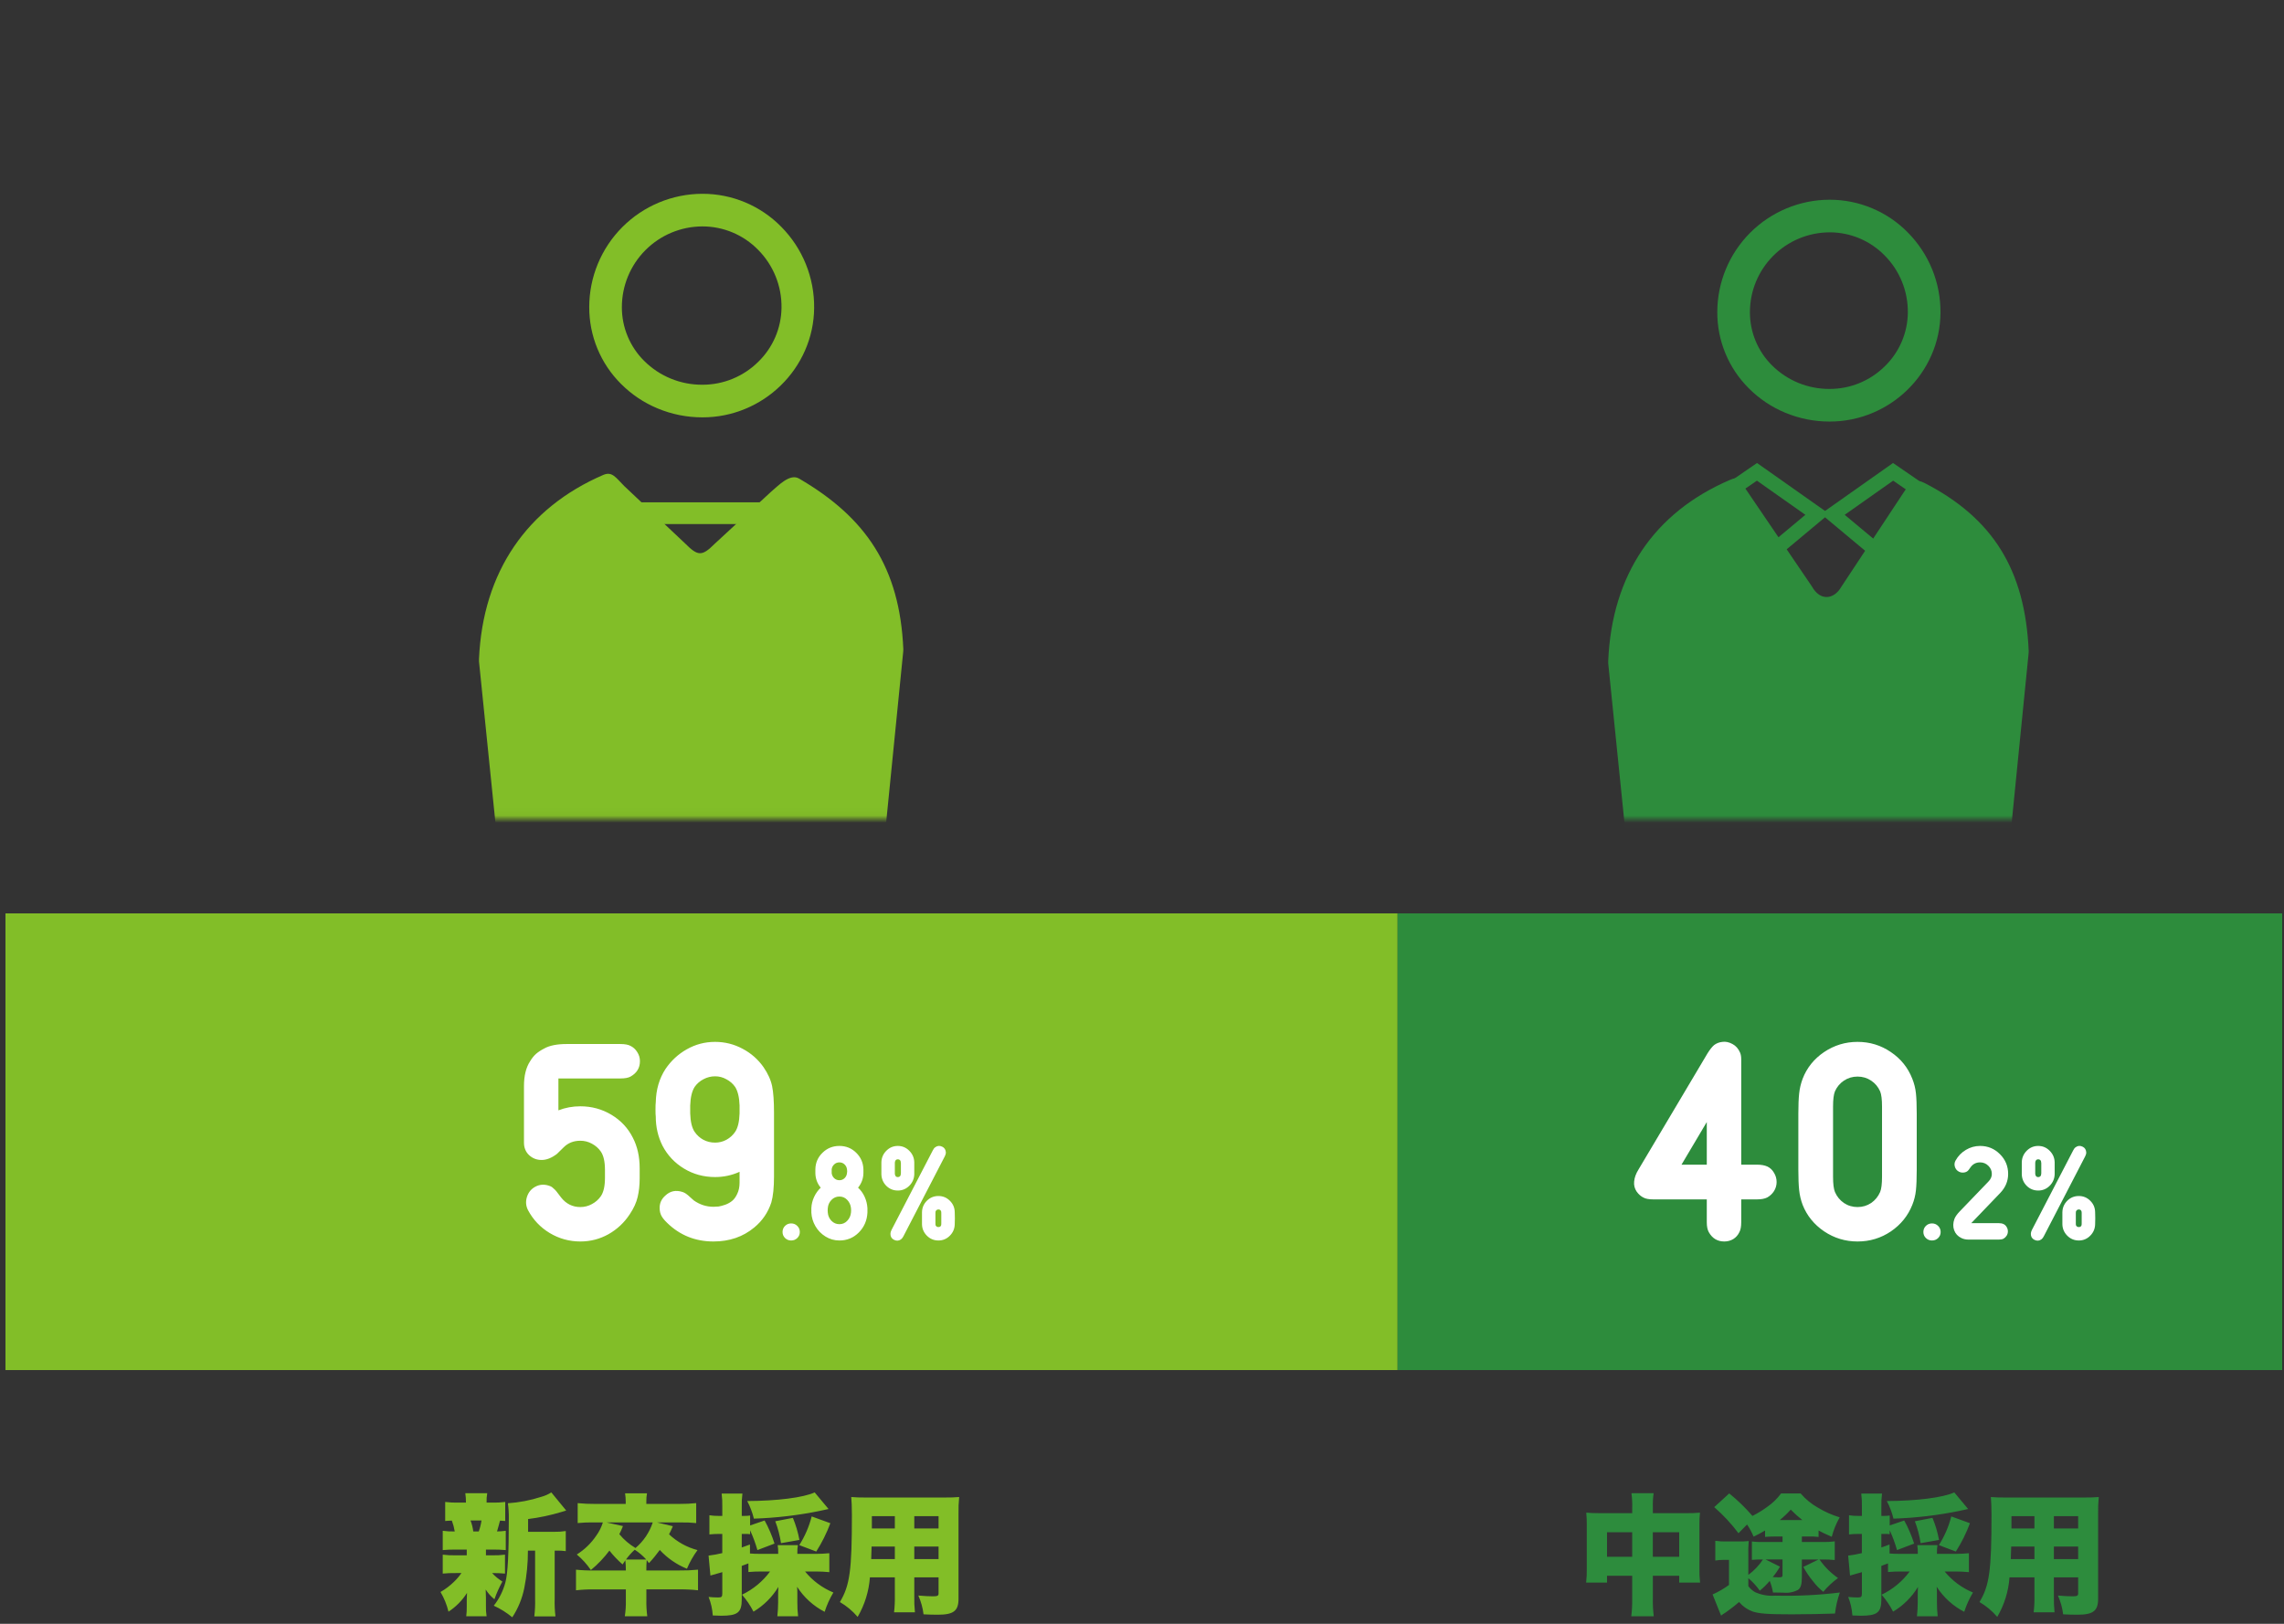
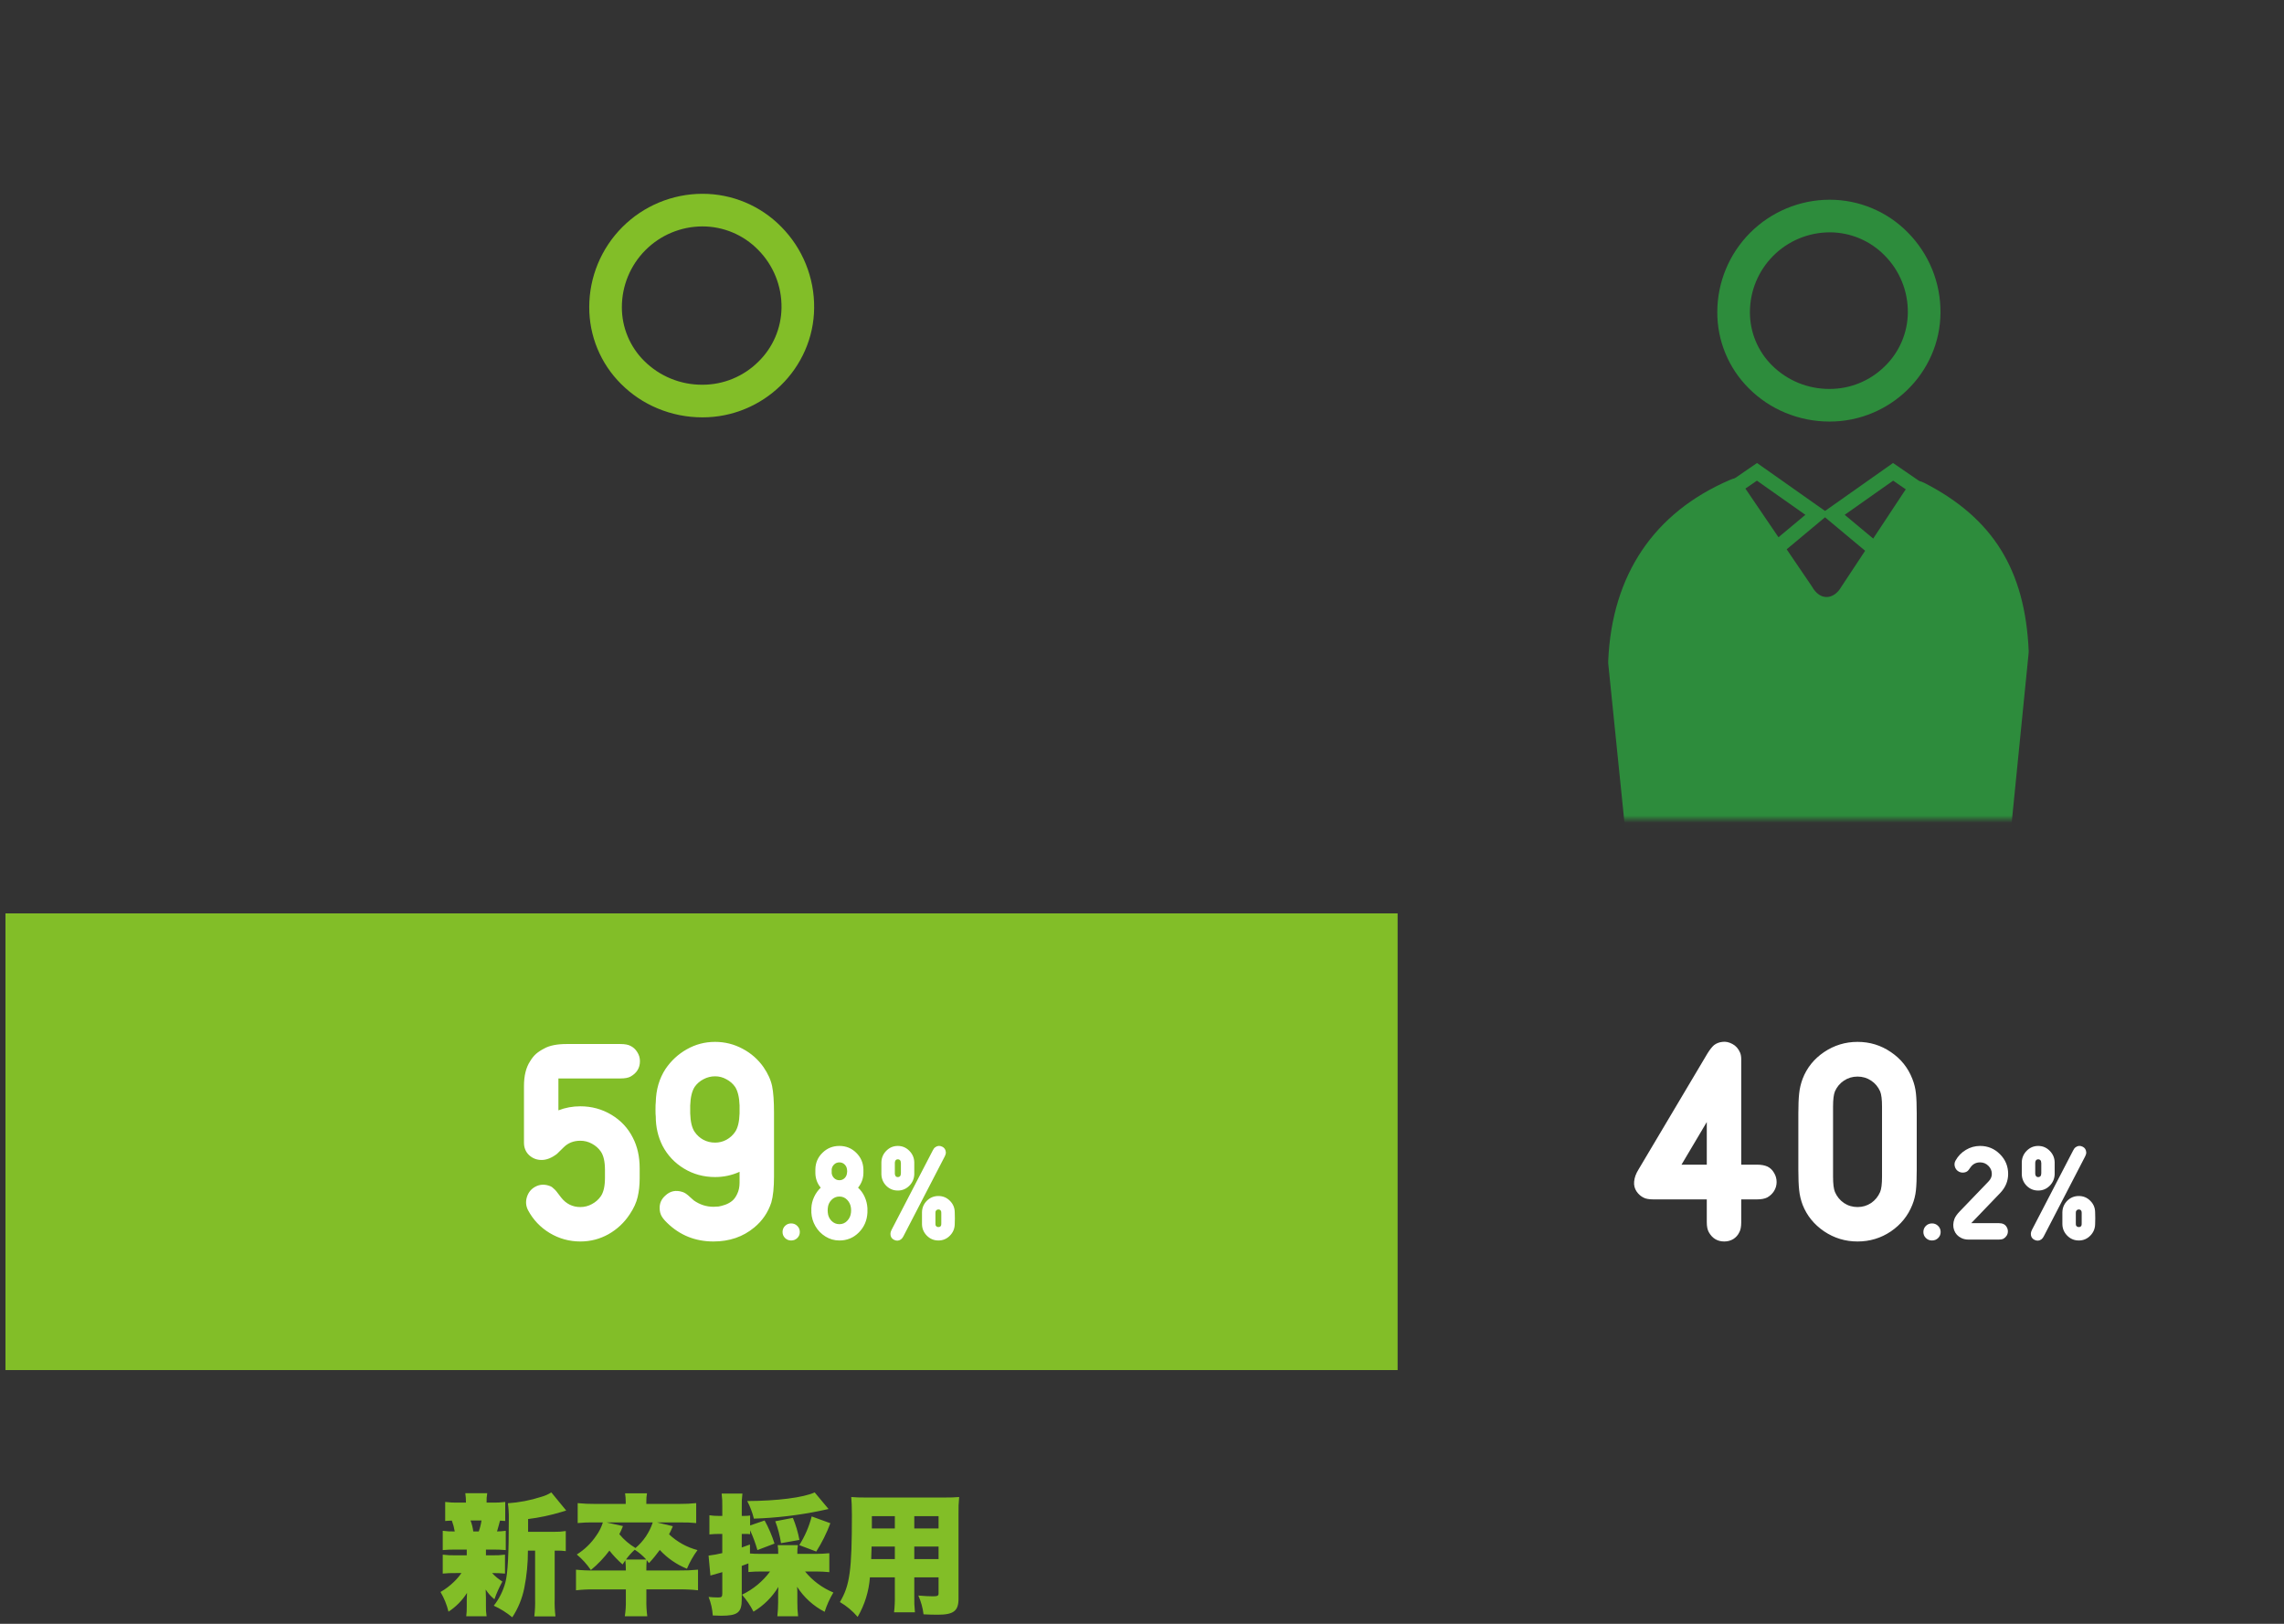
<svg xmlns="http://www.w3.org/2000/svg" width="315" height="224" viewBox="0 0 315 224" fill="none">
  <rect x="0" y="0" width="315" height="224" fill="#333333" stroke="none" />
-   <path d="M225.106 208.739H220.642C219.796 208.739 219.418 208.721 218.77 208.667C218.826 209.236 218.85 209.807 218.842 210.377V216.353C218.857 217.009 218.827 217.664 218.752 218.315H221.632V217.379H225.106V220.547C225.119 221.353 225.077 222.159 224.98 222.959H228.08C227.98 222.16 227.938 221.353 227.954 220.547V217.379H231.59V218.315H234.47C234.392 217.665 234.362 217.009 234.38 216.353V210.395C234.371 209.819 234.395 209.242 234.452 208.667C233.824 208.727 233.193 208.751 232.562 208.739H227.954V207.893C227.935 207.256 227.971 206.617 228.062 205.985H225.002C225.094 206.659 225.13 207.34 225.11 208.019L225.106 208.739ZM225.106 211.367V214.751H221.632V211.367H225.106ZM227.95 214.751V211.367H231.586V214.751H227.95ZM241.122 214.603C241.099 213.931 241.117 213.258 241.176 212.587C240.722 212.631 240.265 212.65 239.808 212.641H238.062C237.563 212.653 237.063 212.623 236.568 212.551V215.273C236.943 215.21 237.323 215.18 237.702 215.183H238.458V218.639C237.751 219.155 236.993 219.595 236.194 219.953L237.364 222.869C237.449 222.796 237.539 222.729 237.634 222.669C237.958 222.469 237.994 222.435 238.3 222.219C239 221.697 239.236 221.519 239.848 220.995C240.337 221.581 240.97 222.028 241.684 222.293C242.584 222.599 243.79 222.693 247.12 222.693C248.866 222.693 251.728 222.639 253.078 222.585C253.192 221.597 253.415 220.624 253.744 219.685C250.795 220.045 247.823 220.189 244.852 220.117C243.89 220.195 242.924 220.028 242.044 219.631C241.683 219.423 241.369 219.141 241.122 218.803V217.703C241.721 218.21 242.253 218.791 242.706 219.431C243.202 219.023 243.66 218.571 244.074 218.081C244.28 218.598 244.431 219.134 244.524 219.681C245.752 219.703 245.822 219.703 245.95 219.703C246.645 219.78 247.347 219.648 247.966 219.323C248.366 219.053 248.506 218.531 248.506 217.523V215.129H250.806L248.704 216.155C249.1 216.877 249.564 217.558 250.09 218.189C250.49 218.708 250.95 219.178 251.458 219.589C252.056 218.874 252.739 218.235 253.492 217.685C252.494 216.993 251.628 216.128 250.936 215.129H251.386C251.939 215.123 252.492 215.148 253.042 215.203V212.627C252.494 212.7 251.94 212.73 251.386 212.717H248.506V211.961H249.388C249.863 211.943 250.338 211.961 250.81 212.015V211.133C251.332 211.421 251.692 211.583 252.628 211.997C252.874 211.059 253.242 210.158 253.722 209.315C252.662 208.994 251.646 208.541 250.698 207.965C249.805 207.46 249.007 206.802 248.34 206.021H245.64C245.106 206.74 244.458 207.366 243.722 207.875C243.081 208.347 242.401 208.762 241.688 209.117C240.719 207.988 239.648 206.95 238.488 206.017L236.418 207.907C237.659 208.985 238.781 210.192 239.766 211.507L240.946 210.303C241.305 210.828 241.607 211.389 241.846 211.977C242.389 211.724 242.918 211.441 243.43 211.131V212.013C243.916 211.977 244.114 211.959 244.798 211.959H245.842V212.715H243.052C242.571 212.729 242.09 212.705 241.612 212.643V215.183C242.061 215.142 242.512 215.124 242.962 215.129H243.142C242.598 215.95 241.914 216.669 241.122 217.253V214.603ZM243.498 215.125H245.838V217.303C245.838 217.537 245.73 217.591 245.298 217.591C245.082 217.591 244.848 217.573 244.488 217.555C244.864 217.108 245.196 216.626 245.478 216.115L243.498 215.125ZM245.46 209.689C246.001 209.25 246.507 208.768 246.972 208.249C247.473 208.765 248.007 209.246 248.572 209.689H245.46ZM263.374 216.785C262.366 218.153 261.037 219.252 259.504 219.985C260.127 220.697 260.659 221.483 261.088 222.325C262.495 221.484 263.673 220.311 264.522 218.909C264.486 219.521 264.486 219.609 264.486 219.953V221.033C264.485 221.677 264.449 222.32 264.378 222.959H267.24C267.166 222.32 267.132 221.677 267.136 221.033V219.881C267.142 219.551 267.13 219.221 267.1 218.891C268.041 220.358 269.352 221.55 270.9 222.347C271.198 221.416 271.602 220.522 272.104 219.683C270.582 219.056 269.24 218.059 268.198 216.783H269.71C270.322 216.783 270.934 216.819 271.546 216.873V214.263C270.952 214.317 270.358 214.353 269.71 214.353H267.136V214.193C267.127 213.844 267.151 213.494 267.208 213.149H264.422C264.48 213.494 264.504 213.844 264.494 214.193V214.355H262.258C261.484 214.355 261.016 214.337 260.602 214.301V213.059L259.468 213.473V211.603H259.846C260.105 211.594 260.364 211.606 260.62 211.639V211.099C261.028 211.983 261.365 212.897 261.628 213.833L263.986 212.933C263.639 211.829 263.182 210.761 262.622 209.747L260.622 210.431V209.063C260.36 209.101 260.095 209.119 259.83 209.117H259.47V207.875C259.453 207.262 259.483 206.648 259.56 206.039H256.696C256.773 206.648 256.803 207.262 256.786 207.875V209.117H256.322C255.883 209.125 255.443 209.095 255.008 209.027V211.673C255.431 211.626 255.857 211.602 256.282 211.603H256.782V214.249C256.16 214.402 255.529 214.516 254.892 214.591L255.148 217.343C255.49 217.235 255.49 217.235 256.786 216.875V219.791C256.786 220.277 256.696 220.367 256.21 220.367C255.771 220.366 255.333 220.342 254.896 220.295C255.223 221.112 255.417 221.974 255.472 222.851C256.012 222.869 256.282 222.887 256.66 222.887C258.91 222.887 259.468 222.437 259.468 220.637V216.011C259.792 215.885 259.792 215.885 260.386 215.669V216.857C261.009 216.802 261.634 216.778 262.258 216.785H263.374ZM267.422 212.429C267.229 211.387 266.927 210.367 266.522 209.387L264.092 209.855C264.462 210.833 264.728 211.846 264.884 212.879L267.422 212.429ZM269.528 205.877C267.928 206.597 264.362 207.047 260.222 207.065C260.63 207.833 260.938 208.65 261.14 209.495C264.213 209.394 267.272 209.033 270.284 208.415C271.148 208.215 271.148 208.215 271.436 208.163L269.528 205.877ZM269.744 214.031C270.528 212.801 271.179 211.492 271.688 210.125L269.114 209.189C268.755 210.591 268.178 211.927 267.404 213.149L269.744 214.031ZM283.264 217.595H286.612V219.809C286.612 220.133 286.468 220.209 285.82 220.209C285.32 220.209 284.614 220.173 283.82 220.101C284.19 220.924 284.433 221.798 284.54 222.693C285.24 222.729 285.89 222.747 286.502 222.747C288.68 222.747 289.364 222.225 289.364 220.547V208.811C289.347 208.044 289.377 207.275 289.454 206.511C288.86 206.565 288.32 206.583 287.204 206.583H276.712C275.686 206.583 275.236 206.565 274.57 206.511C274.624 207.195 274.66 207.911 274.66 208.977C274.66 216.663 274.372 218.715 273.004 221.001C273.931 221.54 274.759 222.233 275.452 223.049C276.425 221.384 277.004 219.519 277.144 217.595H280.582V220.133C280.598 220.897 280.562 221.661 280.474 222.419H283.354C283.276 221.655 283.246 220.887 283.264 220.119V217.595ZM283.264 210.845V209.153H286.612V210.845H283.264ZM280.582 210.845H277.414V209.153H280.582V210.845ZM283.264 213.345H286.612V215.073H283.264V213.345ZM280.582 213.345V215.073H277.322C277.358 214.281 277.358 214.083 277.376 213.345H280.582Z" fill="#2D8C3D" />
  <path d="M72.833 211.313V209.549C74.387 209.355 75.923 209.03 77.423 208.577C77.765 208.469 77.765 208.469 78.089 208.377L76.037 205.877C75.603 206.15 75.131 206.357 74.637 206.489C73.149 206.971 71.607 207.267 70.047 207.371C70.141 208.057 70.183 208.749 70.173 209.441C70.173 214.481 70.029 217.055 69.705 218.279C69.395 219.453 68.849 220.55 68.099 221.503C69.017 221.921 69.876 222.459 70.653 223.103C71.46 221.872 72.022 220.497 72.309 219.053C72.647 217.358 72.814 215.634 72.809 213.905H73.799V220.547C73.823 221.359 73.787 222.171 73.691 222.977H76.607C76.51 222.171 76.474 221.359 76.499 220.547V213.903H76.715C77.154 213.893 77.593 213.917 78.029 213.975V211.203C77.487 211.288 76.939 211.324 76.391 211.311L72.833 211.313ZM67.019 213.761H67.919C68.531 213.752 69.143 213.776 69.753 213.833V211.169C69.353 211.223 68.95 211.253 68.547 211.259C68.637 210.989 68.871 210.107 68.961 209.765C69.249 209.783 69.361 209.783 69.681 209.819V207.191C69.072 207.27 68.458 207.3 67.845 207.281H67.107C67.09 206.846 67.12 206.41 67.197 205.981H64.173C64.237 206.412 64.267 206.846 64.263 207.281H63.253C62.633 207.299 62.013 207.269 61.399 207.191V209.819C61.759 209.783 61.899 209.783 62.317 209.765C62.498 210.249 62.632 210.75 62.717 211.259C62.163 211.278 61.609 211.248 61.061 211.169V213.833C61.659 213.776 62.26 213.752 62.861 213.761H64.373V214.553H62.915C62.295 214.572 61.675 214.542 61.061 214.463V217.073C61.659 217.015 62.26 216.991 62.861 217.001H63.635C63.331 217.446 62.981 217.856 62.591 218.225C62.039 218.763 61.421 219.229 60.753 219.611C61.254 220.457 61.624 221.373 61.853 222.329C62.881 221.659 63.753 220.775 64.409 219.737C64.391 220.187 64.373 220.457 64.373 220.727V221.627C64.381 222.073 64.357 222.518 64.301 222.959H67.109C67.034 222.478 67.004 221.991 67.019 221.503V220.457C67.019 220.223 67.001 219.935 66.983 219.269C67.308 219.782 67.716 220.238 68.189 220.619C68.484 219.773 68.852 218.954 69.289 218.171C68.765 217.846 68.286 217.453 67.865 217.003C68.459 216.994 69.054 217.018 69.647 217.075V214.463C69.038 214.542 68.424 214.572 67.811 214.553H67.019V213.761ZM65.273 211.261C65.207 210.744 65.08 210.237 64.895 209.749H66.407C66.332 210.265 66.205 210.771 66.029 211.261H65.273ZM86.315 216.643H81.977C81.129 216.657 80.282 216.621 79.439 216.535V219.379C80.281 219.284 81.129 219.242 81.977 219.253H86.315V220.745C86.333 221.486 86.285 222.227 86.171 222.959H89.271C89.171 222.214 89.128 221.462 89.145 220.709V219.251H93.713C94.566 219.241 95.42 219.283 96.269 219.377V216.533C95.419 216.618 94.566 216.654 93.713 216.641H89.141V216.515C89.136 216.081 89.154 215.648 89.195 215.215C89.321 215.377 89.357 215.431 89.501 215.629C90.037 215.058 90.536 214.452 90.995 213.815C92.037 214.943 93.315 215.827 94.739 216.403C95.124 215.494 95.614 214.631 96.197 213.833C94.726 213.448 93.377 212.699 92.273 211.655C92.466 211.293 92.64 210.92 92.795 210.539L90.617 210.017H93.839C94.566 210.003 95.293 210.033 96.017 210.107V207.353C95.263 207.431 94.506 207.467 93.749 207.461H89.141V207.083C89.132 206.721 89.163 206.359 89.231 206.003H86.207C86.265 206.367 86.295 206.735 86.297 207.103V207.463H82.031C81.243 207.469 80.456 207.433 79.673 207.355V210.103C80.432 210.029 81.195 209.999 81.959 210.013H83.147C82.944 210.672 82.633 211.292 82.229 211.849C81.525 212.891 80.612 213.774 79.547 214.441C80.292 215.06 80.947 215.781 81.491 216.583C82.447 215.796 83.305 214.896 84.047 213.903C84.593 214.594 85.202 215.233 85.865 215.813C86.045 215.525 86.117 215.413 86.243 215.237C86.289 215.669 86.313 216.103 86.315 216.537V216.643ZM86.333 215.131C86.687 214.641 87.091 214.188 87.539 213.781C88.126 214.157 88.658 214.61 89.123 215.129L86.333 215.131ZM83.653 210.017H90.023C89.573 211.391 88.75 212.612 87.647 213.545C86.798 213.043 86.043 212.397 85.415 211.637C85.603 211.276 85.77 210.903 85.915 210.521L83.653 210.017ZM106.205 216.785C105.196 218.153 103.867 219.252 102.335 219.985C102.957 220.697 103.489 221.483 103.919 222.325C105.325 221.484 106.504 220.311 107.353 218.909C107.317 219.521 107.317 219.609 107.317 219.953V221.033C107.315 221.677 107.279 222.32 107.209 222.959H110.071C109.996 222.32 109.962 221.677 109.967 221.033V219.881C109.972 219.551 109.96 219.221 109.931 218.891C110.871 220.358 112.182 221.55 113.731 222.347C114.028 221.416 114.432 220.522 114.935 219.683C113.412 219.056 112.07 218.059 111.029 216.783H112.541C113.153 216.783 113.765 216.819 114.377 216.873V214.263C113.783 214.317 113.189 214.353 112.541 214.353H109.967V214.193C109.957 213.844 109.981 213.494 110.039 213.149H107.253C107.31 213.494 107.334 213.844 107.325 214.193V214.355H105.089C104.315 214.355 103.847 214.337 103.433 214.301V213.059L102.299 213.473V211.603H102.677C102.935 211.594 103.194 211.606 103.451 211.639V211.099C103.858 211.983 104.195 212.897 104.459 213.833L106.817 212.933C106.469 211.829 106.012 210.761 105.453 209.747L103.453 210.431V209.063C103.19 209.101 102.926 209.119 102.661 209.117H102.301V207.875C102.283 207.262 102.313 206.648 102.391 206.039H99.527C99.603 206.648 99.633 207.262 99.617 207.875V209.117H99.153C98.713 209.125 98.273 209.095 97.839 209.027V211.673C98.261 211.626 98.687 211.602 99.113 211.603H99.613V214.249C98.99 214.402 98.359 214.516 97.723 214.591L97.979 217.343C98.321 217.235 98.321 217.235 99.617 216.875V219.791C99.617 220.277 99.527 220.367 99.041 220.367C98.602 220.366 98.163 220.342 97.727 220.295C98.053 221.112 98.247 221.974 98.303 222.851C98.843 222.869 99.113 222.887 99.491 222.887C101.741 222.887 102.299 222.437 102.299 220.637V216.011C102.623 215.885 102.623 215.885 103.217 215.669V216.857C103.839 216.802 104.464 216.778 105.089 216.785H106.205ZM110.253 212.429C110.059 211.387 109.757 210.367 109.353 209.387L106.923 209.855C107.293 210.833 107.558 211.846 107.715 212.879L110.253 212.429ZM112.359 205.877C110.759 206.597 107.193 207.047 103.053 207.065C103.46 207.833 103.769 208.65 103.971 209.495C107.044 209.394 110.103 209.033 113.115 208.415C113.979 208.215 113.979 208.215 114.267 208.163L112.359 205.877ZM112.575 214.031C113.358 212.801 114.009 211.492 114.519 210.125L111.945 209.189C111.585 210.591 111.008 211.927 110.235 213.149L112.575 214.031ZM126.095 217.595H129.443V219.809C129.443 220.133 129.299 220.209 128.651 220.209C128.151 220.209 127.445 220.173 126.651 220.101C127.02 220.924 127.263 221.798 127.371 222.693C128.071 222.729 128.721 222.747 129.333 222.747C131.511 222.747 132.195 222.225 132.195 220.547V208.811C132.177 208.044 132.207 207.275 132.285 206.511C131.691 206.565 131.151 206.583 130.035 206.583H119.543C118.517 206.583 118.067 206.565 117.401 206.511C117.455 207.195 117.491 207.911 117.491 208.977C117.491 216.663 117.203 218.715 115.835 221.001C116.761 221.54 117.589 222.233 118.283 223.049C119.255 221.384 119.834 219.519 119.975 217.595H123.413V220.133C123.428 220.897 123.392 221.661 123.305 222.419H126.185C126.106 221.655 126.076 220.887 126.095 220.119V217.595ZM126.095 210.845V209.153H129.443V210.845H126.095ZM123.413 210.845H120.245V209.153H123.413V210.845ZM126.095 213.345H129.443V215.073H126.095V213.345ZM123.413 213.345V215.073H120.153C120.189 214.281 120.189 214.083 120.207 213.345H123.413Z" fill="#82BE27" />
  <path d="M192.753 126H0.753V189H192.753V126Z" fill="#82BE28" />
-   <path d="M314.752 126H192.752V189H314.752V126Z" fill="#2D8C3C" />
  <path d="M225.374 162.984C225.423 162.44 225.627 161.883 225.986 161.314L235.486 145.32C235.82 144.788 236.123 144.405 236.395 144.17C236.717 143.923 237.1 143.774 237.546 143.725C238.003 143.663 238.467 143.762 238.937 144.021C239.407 144.269 239.76 144.671 239.995 145.228C240.094 145.475 240.143 145.772 240.143 146.118V160.665H242.351C242.908 160.665 243.378 160.752 243.762 160.925C244.145 161.11 244.448 161.401 244.671 161.797C244.906 162.18 245.023 162.601 245.023 163.059C245.023 163.504 244.906 163.918 244.671 164.302C244.436 164.673 244.12 164.97 243.724 165.192C243.366 165.366 242.908 165.452 242.351 165.452H240.143V168.606C240.143 169.213 240.057 169.67 239.884 169.979C239.698 170.375 239.42 170.691 239.049 170.926C238.678 171.148 238.263 171.26 237.805 171.26C236.865 171.26 236.154 170.833 235.672 169.979C235.486 169.646 235.393 169.188 235.393 168.606V165.452H227.99C227.433 165.452 227.007 165.378 226.71 165.229C226.314 165.044 225.98 164.753 225.708 164.357C225.436 163.949 225.324 163.492 225.374 162.984ZM231.905 160.665H235.393V154.783L231.905 160.665ZM248.02 161.352V153.633C248.02 152.47 248.057 151.542 248.132 150.85C248.206 150.145 248.367 149.464 248.614 148.809C249.195 147.299 250.179 146.075 251.564 145.135C252.962 144.195 254.502 143.725 256.184 143.725C257.879 143.725 259.413 144.195 260.786 145.135C262.159 146.062 263.142 147.287 263.736 148.809C263.996 149.452 264.163 150.12 264.237 150.812C264.311 151.493 264.348 152.433 264.348 153.633V161.352C264.348 162.551 264.311 163.504 264.237 164.209C264.163 164.902 263.996 165.57 263.736 166.213C263.142 167.71 262.159 168.928 260.786 169.868C259.413 170.796 257.879 171.26 256.184 171.26C254.502 171.26 252.968 170.796 251.583 169.868C250.197 168.928 249.208 167.71 248.614 166.213C248.367 165.557 248.206 164.877 248.132 164.172C248.057 163.467 248.02 162.527 248.02 161.352ZM252.807 162.335C252.807 163.312 252.894 164.011 253.067 164.432C253.339 165.062 253.754 165.57 254.31 165.953C254.867 166.324 255.492 166.51 256.184 166.51C256.877 166.51 257.502 166.324 258.058 165.953C258.615 165.57 259.029 165.062 259.301 164.432C259.475 164.011 259.561 163.312 259.561 162.335V152.649C259.561 151.672 259.475 150.973 259.301 150.553C259.029 149.934 258.615 149.439 258.058 149.068C257.502 148.697 256.877 148.512 256.184 148.512C255.492 148.512 254.867 148.697 254.31 149.068C253.754 149.439 253.339 149.934 253.067 150.553C252.894 150.973 252.807 151.672 252.807 152.649V162.335ZM265.264 169.954C265.264 169.62 265.379 169.339 265.607 169.11C265.842 168.882 266.123 168.768 266.451 168.768C266.785 168.768 267.066 168.882 267.295 169.11C267.529 169.339 267.646 169.62 267.646 169.954C267.646 170.282 267.529 170.561 267.295 170.789C267.066 171.012 266.785 171.123 266.451 171.123C266.123 171.123 265.842 171.009 265.607 170.78C265.379 170.552 265.264 170.276 265.264 169.954ZM270.495 170.78C270.014 170.546 269.686 170.188 269.51 169.708C269.334 169.228 269.346 168.709 269.545 168.152C269.663 167.848 269.894 167.514 270.24 167.15L274.221 163.011C274.543 162.688 274.705 162.334 274.705 161.947C274.705 161.508 274.546 161.133 274.23 160.822C273.914 160.506 273.533 160.348 273.087 160.348C272.531 160.348 272.091 160.573 271.769 161.024C271.751 161.048 271.713 161.101 271.655 161.183C271.596 161.265 271.543 161.338 271.497 161.402C271.45 161.461 271.409 161.505 271.373 161.534C271.215 161.663 271.022 161.736 270.793 161.754C270.565 161.771 270.351 161.728 270.152 161.622C269.876 161.47 269.695 161.244 269.607 160.945C269.519 160.646 269.551 160.362 269.704 160.093C270.049 159.472 270.524 158.982 271.127 158.625C271.731 158.262 272.384 158.08 273.087 158.08C274.16 158.08 275.071 158.458 275.821 159.214C276.577 159.964 276.955 160.875 276.955 161.947C276.955 162.932 276.588 163.808 275.856 164.575C275.493 164.95 274.163 166.336 271.866 168.732H275.663C275.926 168.732 276.143 168.773 276.313 168.855C276.5 168.943 276.647 169.081 276.752 169.269C276.864 169.45 276.919 169.649 276.919 169.866C276.919 170.077 276.864 170.273 276.752 170.455C276.641 170.631 276.495 170.771 276.313 170.877C276.143 170.959 275.926 171 275.663 171H271.523C271.124 171 270.782 170.927 270.495 170.78ZM278.836 161.982V160.33C278.854 159.709 279.082 159.179 279.522 158.739C279.961 158.3 280.488 158.08 281.104 158.08C281.719 158.08 282.246 158.303 282.686 158.748C283.125 159.188 283.354 159.715 283.371 160.33V161.982C283.354 162.598 283.125 163.128 282.686 163.573C282.246 164.013 281.719 164.232 281.104 164.232C280.483 164.232 279.952 164.016 279.513 163.582C279.079 163.143 278.854 162.609 278.836 161.982ZM280.084 170.209C280.084 170.051 280.131 169.875 280.225 169.682L285.929 158.687C286.023 158.487 286.137 158.344 286.272 158.256C286.565 158.039 286.884 158.016 287.23 158.186C287.546 158.338 287.713 158.613 287.731 159.012C287.731 159.141 287.678 159.313 287.572 159.53L281.877 170.534C281.789 170.716 281.678 170.859 281.543 170.965C281.25 171.182 280.931 171.205 280.585 171.035C280.251 170.871 280.084 170.596 280.084 170.209ZM280.691 161.859C280.691 161.977 280.708 162.07 280.743 162.141C280.802 162.299 280.922 162.378 281.104 162.378C281.279 162.378 281.405 162.299 281.482 162.141C281.511 162.023 281.526 161.93 281.526 161.859V160.453C281.526 160.377 281.511 160.28 281.482 160.163C281.405 160.005 281.279 159.926 281.104 159.926C280.922 159.926 280.802 160.005 280.743 160.163C280.708 160.233 280.691 160.33 280.691 160.453V161.859ZM284.435 168.873V167.238C284.446 166.617 284.669 166.087 285.103 165.647C285.542 165.208 286.075 164.988 286.702 164.988C287.323 164.988 287.851 165.208 288.284 165.647C288.724 166.081 288.946 166.611 288.952 167.238C288.976 167.783 288.976 168.328 288.952 168.873C288.941 169.494 288.715 170.024 288.276 170.464C287.842 170.903 287.318 171.123 286.702 171.123C286.081 171.123 285.551 170.903 285.112 170.464C284.672 170.019 284.446 169.488 284.435 168.873ZM286.289 168.75C286.289 168.908 286.301 169.011 286.324 169.058C286.406 169.198 286.532 169.269 286.702 169.269C286.884 169.269 287.004 169.198 287.063 169.058C287.086 169.011 287.098 168.908 287.098 168.75V167.361C287.098 167.221 287.086 167.127 287.063 167.08C287.004 166.922 286.884 166.843 286.702 166.843C286.532 166.843 286.406 166.922 286.324 167.08C286.301 167.127 286.289 167.221 286.289 167.361V168.75Z" fill="white" />
  <path d="M72.264 157.622V149.829C72.264 148.407 72.543 147.269 73.099 146.415C73.359 145.982 73.637 145.636 73.934 145.376C74.231 145.116 74.609 144.869 75.066 144.634C75.796 144.226 76.823 144.021 78.146 144.021H85.55C86.18 144.021 86.65 144.108 86.96 144.281C87.343 144.467 87.652 144.751 87.887 145.135C88.135 145.518 88.258 145.933 88.258 146.378C88.258 147.318 87.826 148.029 86.96 148.512C86.65 148.685 86.18 148.771 85.55 148.771H77.014V153.169C77.967 152.798 78.975 152.612 80.039 152.612C81.597 152.612 83.026 153.002 84.325 153.781C85.624 154.561 86.607 155.612 87.275 156.936C87.906 158.148 88.221 159.558 88.221 161.166V162.521C88.221 163.473 88.129 164.339 87.943 165.118C87.77 165.885 87.405 166.683 86.848 167.512C86.094 168.662 85.117 169.577 83.917 170.258C82.717 170.926 81.424 171.26 80.039 171.26C78.517 171.26 77.107 170.87 75.808 170.091C74.522 169.312 73.526 168.26 72.821 166.937C72.524 166.355 72.475 165.749 72.673 165.118C72.871 164.487 73.254 164.017 73.823 163.708C74.466 163.362 75.159 163.337 75.901 163.634C76.037 163.683 76.179 163.782 76.328 163.931C76.489 164.067 76.619 164.197 76.718 164.32C76.817 164.432 76.94 164.592 77.089 164.803C77.237 165.001 77.336 165.131 77.385 165.192C78.078 166.071 78.963 166.51 80.039 166.51C80.608 166.51 81.14 166.374 81.635 166.102C82.142 165.829 82.55 165.471 82.859 165.025C83.243 164.469 83.434 163.621 83.434 162.483V161.389C83.434 160.251 83.243 159.403 82.859 158.847C82.55 158.401 82.142 158.043 81.635 157.771C81.14 157.498 80.608 157.362 80.039 157.362C79.111 157.362 78.344 157.665 77.738 158.271C77.206 158.803 76.897 159.106 76.81 159.181C76.081 159.737 75.375 160.016 74.695 160.016C74.027 160.016 73.452 159.793 72.969 159.348C72.499 158.902 72.264 158.327 72.264 157.622ZM90.44 154.022C90.415 153.886 90.403 153.565 90.403 153.058C90.403 152.55 90.415 152.223 90.44 152.074C90.477 150.318 90.922 148.784 91.776 147.473C92.555 146.322 93.538 145.413 94.726 144.745C95.926 144.065 97.225 143.725 98.622 143.725C99.971 143.725 101.232 144.04 102.408 144.671C103.583 145.289 104.548 146.137 105.302 147.213C105.921 148.116 106.316 148.994 106.49 149.848C106.663 150.689 106.749 151.926 106.749 153.559V162.261C106.749 163.807 106.626 165.013 106.378 165.879C105.921 167.264 105.135 168.415 104.022 169.33C102.476 170.617 100.602 171.26 98.4 171.26C95.889 171.26 93.755 170.4 91.998 168.681C91.652 168.347 91.398 168.037 91.238 167.753C91.077 167.456 90.99 167.122 90.978 166.751C90.941 166.021 91.207 165.409 91.776 164.914C92.431 164.296 93.217 164.135 94.132 164.432C94.293 164.481 94.454 164.562 94.615 164.673C94.775 164.784 94.967 164.945 95.19 165.155C95.412 165.366 95.579 165.514 95.691 165.601C96.52 166.182 97.423 166.473 98.4 166.473C98.635 166.473 98.87 166.46 99.105 166.436C99.34 166.398 99.643 166.318 100.014 166.194C100.385 166.058 100.707 165.879 100.979 165.656C101.251 165.434 101.486 165.106 101.684 164.673C101.894 164.24 101.999 163.727 101.999 163.133V161.648C100.936 162.131 99.81 162.372 98.622 162.372C97.052 162.372 95.623 161.982 94.336 161.203C93.05 160.424 92.06 159.372 91.368 158.049C90.749 156.812 90.44 155.47 90.44 154.022ZM95.19 153.596C95.227 154.746 95.431 155.593 95.802 156.138C96.111 156.595 96.513 156.96 97.008 157.232C97.503 157.492 98.041 157.622 98.622 157.622C99.179 157.622 99.699 157.492 100.181 157.232C100.676 156.96 101.078 156.595 101.387 156.138C101.758 155.593 101.962 154.746 101.999 153.596V152.501C101.962 151.375 101.758 150.522 101.387 149.94C101.078 149.495 100.676 149.143 100.181 148.883C99.699 148.611 99.179 148.475 98.622 148.475C98.053 148.475 97.515 148.611 97.008 148.883C96.513 149.143 96.111 149.495 95.802 149.94C95.431 150.522 95.227 151.375 95.19 152.501V153.596ZM107.925 169.954C107.925 169.62 108.039 169.339 108.268 169.11C108.502 168.882 108.784 168.768 109.112 168.768C109.446 168.768 109.727 168.882 109.955 169.11C110.19 169.339 110.307 169.62 110.307 169.954C110.307 170.282 110.19 170.561 109.955 170.789C109.727 171.012 109.446 171.123 109.112 171.123C108.784 171.123 108.502 171.009 108.268 170.78C108.039 170.552 107.925 170.276 107.925 169.954ZM111.899 167.273V166.658C111.922 166.125 112.048 165.612 112.277 165.12C112.505 164.628 112.81 164.2 113.191 163.837C112.716 163.269 112.47 162.604 112.452 161.842V161.297C112.47 160.4 112.798 159.642 113.437 159.021C114.075 158.394 114.852 158.08 115.766 158.08C116.68 158.08 117.453 158.394 118.086 159.021C118.719 159.642 119.05 160.4 119.079 161.297V161.842C119.062 162.586 118.816 163.251 118.341 163.837C118.722 164.188 119.024 164.607 119.246 165.094C119.469 165.58 119.598 166.102 119.633 166.658V167.273C119.58 168.357 119.185 169.271 118.446 170.016C117.714 170.754 116.82 171.123 115.766 171.123C115.074 171.123 114.436 170.941 113.85 170.578C113.264 170.215 112.801 169.74 112.461 169.154C112.121 168.568 111.934 167.941 111.899 167.273ZM114.166 167.273C114.201 167.713 114.368 168.091 114.667 168.407C114.972 168.718 115.338 168.873 115.766 168.873C116.193 168.873 116.554 168.718 116.847 168.407C117.146 168.097 117.318 167.719 117.365 167.273C117.389 167.068 117.389 166.863 117.365 166.658C117.318 166.213 117.146 165.835 116.847 165.524C116.554 165.214 116.193 165.059 115.766 165.059C115.338 165.059 114.972 165.217 114.667 165.533C114.368 165.844 114.201 166.219 114.166 166.658C114.143 166.863 114.143 167.068 114.166 167.273ZM114.702 161.842C114.737 162.111 114.852 162.34 115.045 162.527C115.244 162.715 115.485 162.809 115.766 162.809C116.047 162.809 116.284 162.715 116.478 162.527C116.671 162.34 116.782 162.111 116.812 161.842C116.847 161.66 116.847 161.479 116.812 161.297C116.782 161.039 116.671 160.816 116.478 160.629C116.284 160.441 116.047 160.348 115.766 160.348C115.485 160.348 115.244 160.441 115.045 160.629C114.852 160.811 114.737 161.033 114.702 161.297V161.842ZM121.558 161.982V160.33C121.576 159.709 121.804 159.179 122.244 158.739C122.683 158.3 123.21 158.08 123.826 158.08C124.441 158.08 124.968 158.303 125.408 158.748C125.847 159.188 126.076 159.715 126.093 160.33V161.982C126.076 162.598 125.847 163.128 125.408 163.573C124.968 164.013 124.441 164.232 123.826 164.232C123.205 164.232 122.674 164.016 122.235 163.582C121.801 163.143 121.576 162.609 121.558 161.982ZM122.806 170.209C122.806 170.051 122.853 169.875 122.947 169.682L128.651 158.687C128.745 158.487 128.859 158.344 128.994 158.256C129.287 158.039 129.606 158.016 129.952 158.186C130.268 158.338 130.435 158.613 130.453 159.012C130.453 159.141 130.4 159.313 130.294 159.53L124.599 170.534C124.511 170.716 124.4 170.859 124.265 170.965C123.972 171.182 123.653 171.205 123.307 171.035C122.973 170.871 122.806 170.596 122.806 170.209ZM123.413 161.859C123.413 161.977 123.43 162.07 123.465 162.141C123.524 162.299 123.644 162.378 123.826 162.378C124.001 162.378 124.127 162.299 124.204 162.141C124.233 162.023 124.248 161.93 124.248 161.859V160.453C124.248 160.377 124.233 160.28 124.204 160.163C124.127 160.005 124.001 159.926 123.826 159.926C123.644 159.926 123.524 160.005 123.465 160.163C123.43 160.233 123.413 160.33 123.413 160.453V161.859ZM127.157 168.873V167.238C127.168 166.617 127.391 166.087 127.825 165.647C128.264 165.208 128.797 164.988 129.424 164.988C130.045 164.988 130.573 165.208 131.006 165.647C131.446 166.081 131.668 166.611 131.674 167.238C131.698 167.783 131.698 168.328 131.674 168.873C131.663 169.494 131.437 170.024 130.998 170.464C130.564 170.903 130.04 171.123 129.424 171.123C128.803 171.123 128.273 170.903 127.834 170.464C127.394 170.019 127.168 169.488 127.157 168.873ZM129.011 168.75C129.011 168.908 129.023 169.011 129.046 169.058C129.128 169.198 129.254 169.269 129.424 169.269C129.606 169.269 129.726 169.198 129.785 169.058C129.808 169.011 129.82 168.908 129.82 168.75V167.361C129.82 167.221 129.808 167.127 129.785 167.08C129.726 166.922 129.606 166.843 129.424 166.843C129.254 166.843 129.128 166.922 129.046 167.08C129.023 167.127 129.011 167.221 129.011 167.361V168.75Z" fill="white" />
  <path d="M96.892 57.573H96.874C94.746 57.576 92.638 57.155 90.674 56.333C88.794 55.548 87.086 54.402 85.648 52.958C84.252 51.569 83.146 49.917 82.394 48.098C81.641 46.278 81.258 44.327 81.265 42.358C81.268 38.222 82.91 34.255 85.83 31.327C88.751 28.399 92.713 26.747 96.849 26.733H96.884C98.908 26.731 100.911 27.133 102.777 27.916C104.643 28.698 106.334 29.845 107.75 31.29C109.21 32.764 110.363 34.514 111.141 36.438C111.919 38.361 112.307 40.42 112.283 42.495C112.265 44.519 111.834 46.518 111.016 48.369C110.226 50.164 109.098 51.79 107.693 53.158C106.289 54.534 104.636 55.629 102.822 56.386C100.944 57.172 98.928 57.576 96.892 57.573ZM96.884 31.233H96.859C93.913 31.244 91.091 32.422 89.012 34.51C86.932 36.597 85.765 39.424 85.765 42.37C85.761 43.747 86.03 45.111 86.558 46.383C87.085 47.655 87.859 48.81 88.836 49.78C89.892 50.834 91.147 51.668 92.528 52.233C93.908 52.798 95.387 53.084 96.879 53.073H96.892C99.756 53.075 102.506 51.949 104.547 49.94C105.556 48.968 106.361 47.806 106.917 46.52C107.472 45.234 107.767 43.851 107.783 42.451C107.804 40.971 107.529 39.501 106.974 38.129C106.419 36.756 105.596 35.508 104.552 34.458C103.553 33.437 102.36 32.626 101.044 32.072C99.727 31.518 98.313 31.233 96.884 31.233Z" fill="#82BE28" />
-   <path d="M106.268 72.294H82.324V69.294H106.268V72.294Z" fill="#82BE28" />
  <mask id="mask0_6_353" style="mask-type:luminance" maskUnits="userSpaceOnUse" x="36" y="0" width="113" height="113">
-     <path d="M148.788 0.929H36.753V112.965H148.788V0.929Z" fill="white" />
-   </mask>
+     </mask>
  <g mask="url(#mask0_6_353)">
    <path d="M124.584 89.534C124.57 89.865 124.57 89.74 124.57 89.865L117.71 158.57C117.71 159.127 117.489 159.661 117.095 160.055C116.701 160.449 116.167 160.67 115.61 160.67H110.064C109.507 160.67 108.973 160.891 108.579 161.285C108.185 161.679 107.964 162.213 107.964 162.77L105.204 226.755C105.202 227.312 104.981 227.845 104.587 228.238C104.194 228.632 103.66 228.854 103.104 228.855H87.539C86.982 228.855 86.448 228.634 86.054 228.24C85.66 227.846 85.439 227.312 85.439 226.755L82.679 162.77C82.679 162.213 82.458 161.679 82.064 161.285C81.67 160.891 81.136 160.67 80.579 160.67H75.021C74.464 160.67 73.93 160.449 73.536 160.055C73.142 159.661 72.921 159.127 72.921 158.57L66.061 91.245V90.913C66.585 78.879 72.7 70.045 83.203 65.514C84.431 64.99 84.928 65.885 86.088 67.046L94.458 74.941C96.24 76.723 96.792 76.789 98.558 75.024L106.391 67.792C107.331 67.016 108.931 65.276 110.199 66.014C119.422 71.387 124.085 78.254 124.582 89.529" fill="#82BE28" />
  </g>
  <mask id="mask1_6_353" style="mask-type:luminance" maskUnits="userSpaceOnUse" x="192" y="2" width="112" height="112">
    <path d="M303.775 2H192.752V113.024H303.775V2Z" fill="white" />
  </mask>
  <g mask="url(#mask1_6_353)">
    <path d="M252.348 58.152H252.33C250.219 58.155 248.129 57.736 246.181 56.921C244.314 56.142 242.618 55.003 241.191 53.57C239.806 52.192 238.708 50.553 237.962 48.747C237.215 46.941 236.835 45.006 236.842 43.052C236.846 38.948 238.475 35.014 241.374 32.109C244.272 29.204 248.203 27.565 252.306 27.552H252.341C254.349 27.55 256.337 27.949 258.188 28.726C260.04 29.502 261.718 30.641 263.123 32.075C264.572 33.538 265.716 35.274 266.488 37.182C267.261 39.091 267.647 41.134 267.623 43.193C267.605 45.201 267.178 47.185 266.366 49.022C265.581 50.803 264.461 52.416 263.066 53.773C261.673 55.137 260.033 56.223 258.233 56.973C256.369 57.753 254.369 58.154 252.348 58.152ZM252.34 32.052H252.316C249.402 32.063 246.611 33.228 244.554 35.292C242.497 37.356 241.342 40.152 241.342 43.066C241.338 44.428 241.605 45.777 242.126 47.035C242.648 48.293 243.414 49.435 244.38 50.395C245.425 51.437 246.666 52.262 248.032 52.821C249.397 53.38 250.86 53.663 252.336 53.652H252.349C255.182 53.654 257.902 52.54 259.92 50.552C260.918 49.591 261.714 48.441 262.263 47.169C262.813 45.898 263.104 44.53 263.12 43.145C263.14 41.68 262.867 40.226 262.318 38.868C261.768 37.51 260.953 36.275 259.92 35.237C258.932 34.228 257.753 33.426 256.452 32.879C255.151 32.332 253.753 32.05 252.341 32.05L252.34 32.052Z" fill="#2D8C3C" />
    <path d="M279.79 89.803C279.776 90.131 279.776 90.008 279.776 90.131L272.976 158.217C272.976 158.49 272.922 158.76 272.818 159.012C272.713 159.265 272.56 159.494 272.367 159.687C272.174 159.88 271.945 160.033 271.693 160.138C271.44 160.242 271.17 160.296 270.897 160.296H265.397C265.124 160.295 264.854 160.349 264.601 160.454C264.349 160.558 264.12 160.711 263.927 160.904C263.734 161.097 263.58 161.326 263.476 161.579C263.372 161.831 263.318 162.101 263.318 162.374L260.583 225.782C260.581 226.333 260.361 226.86 259.972 227.25C259.582 227.639 259.055 227.859 258.504 227.861H243.08C242.807 227.861 242.537 227.807 242.284 227.703C242.032 227.599 241.803 227.445 241.61 227.252C241.417 227.059 241.264 226.83 241.159 226.578C241.055 226.325 241.001 226.055 241.001 225.782L238.261 162.374C238.261 162.101 238.208 161.831 238.103 161.579C237.999 161.326 237.846 161.097 237.653 160.904C237.459 160.711 237.23 160.558 236.978 160.454C236.726 160.349 236.455 160.295 236.182 160.296H230.675C230.402 160.296 230.132 160.242 229.88 160.138C229.627 160.033 229.398 159.88 229.205 159.687C229.012 159.494 228.859 159.265 228.754 159.012C228.65 158.76 228.596 158.49 228.596 158.217L221.798 91.497V91.169C222.318 79.244 228.152 70.697 238.561 66.215C239.778 65.697 239.895 65.935 240.624 67.261L249.878 80.878C251.053 83.012 252.978 82.66 253.94 80.96L262.492 68.012C263.525 66.368 264.27 66.029 265.46 66.644C274.86 71.499 279.297 78.629 279.79 89.803Z" fill="#2D8C3C" />
    <path d="M242.321 63.869L252.268 70.884L243.313 78.362L237.247 67.362L242.321 63.869ZM248.989 71.018L242.307 66.306L239.874 67.978L243.894 75.27L248.989 71.018Z" fill="#2D8C3C" />
    <path d="M261.08 63.869L266.154 67.356L260.089 78.362L251.132 70.887L261.08 63.869ZM263.527 67.978L261.094 66.306L254.412 71.018L259.512 75.27L263.527 67.978Z" fill="#2D8C3C" />
  </g>
</svg>